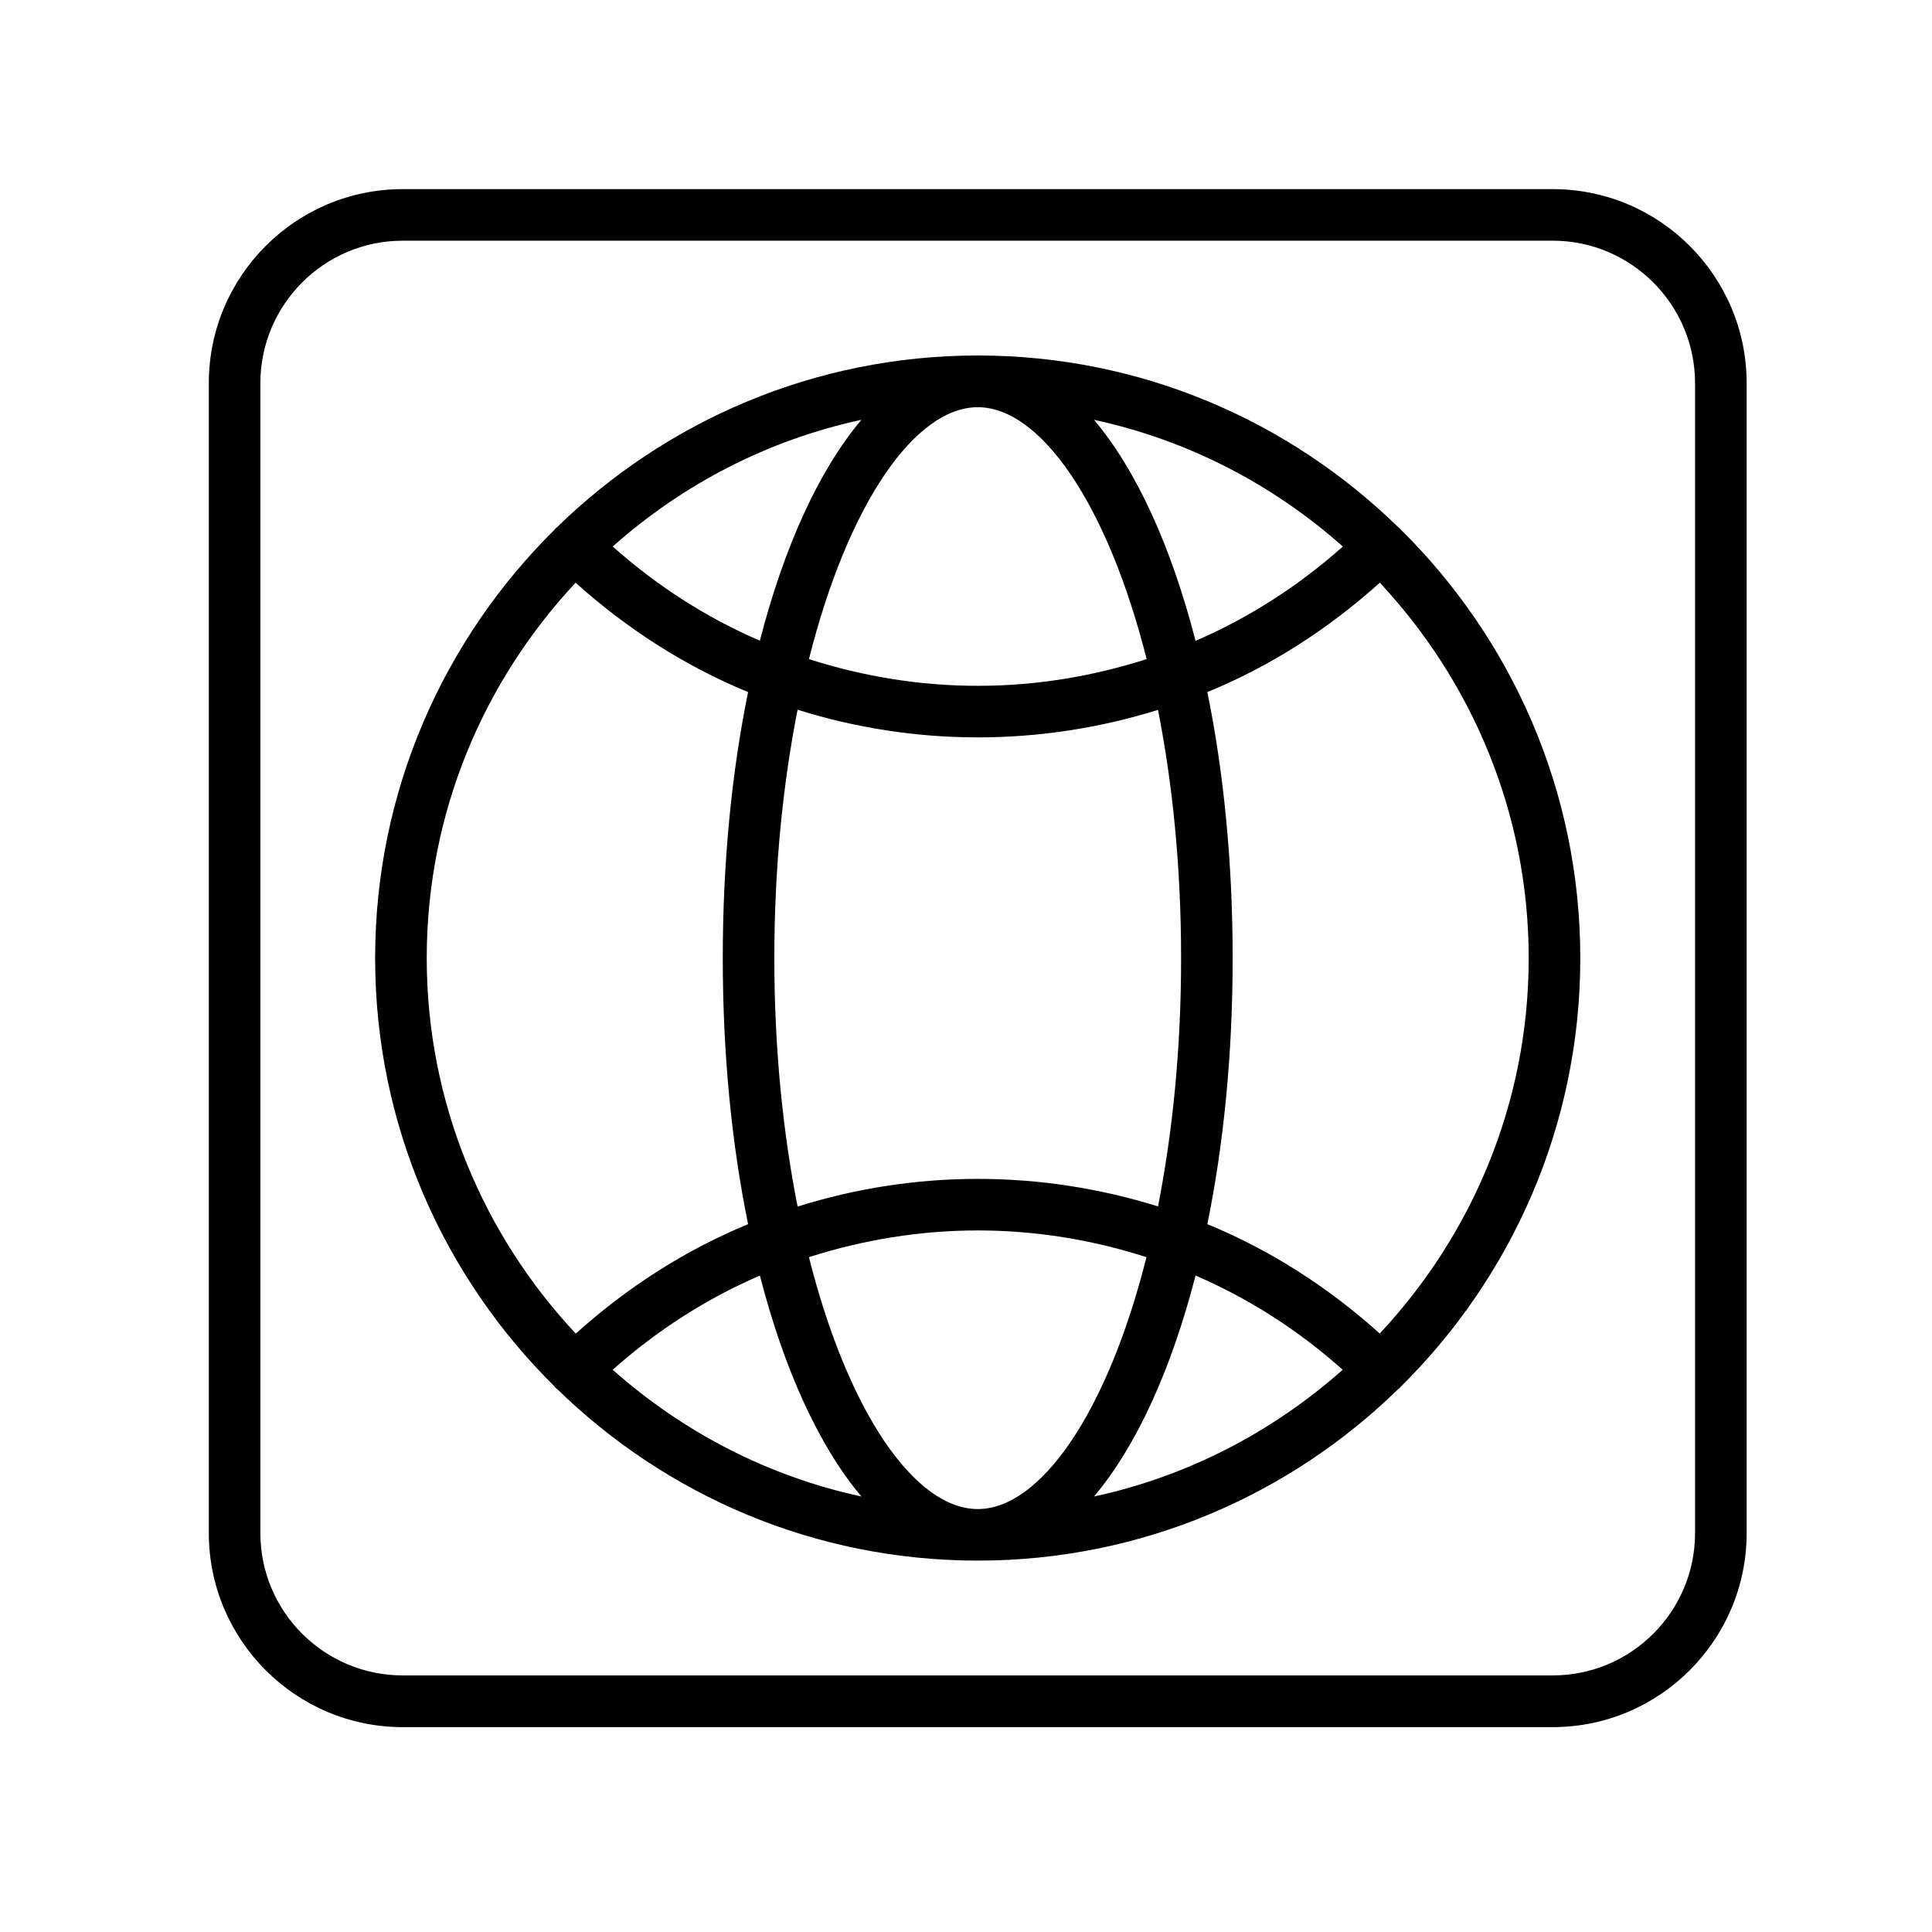
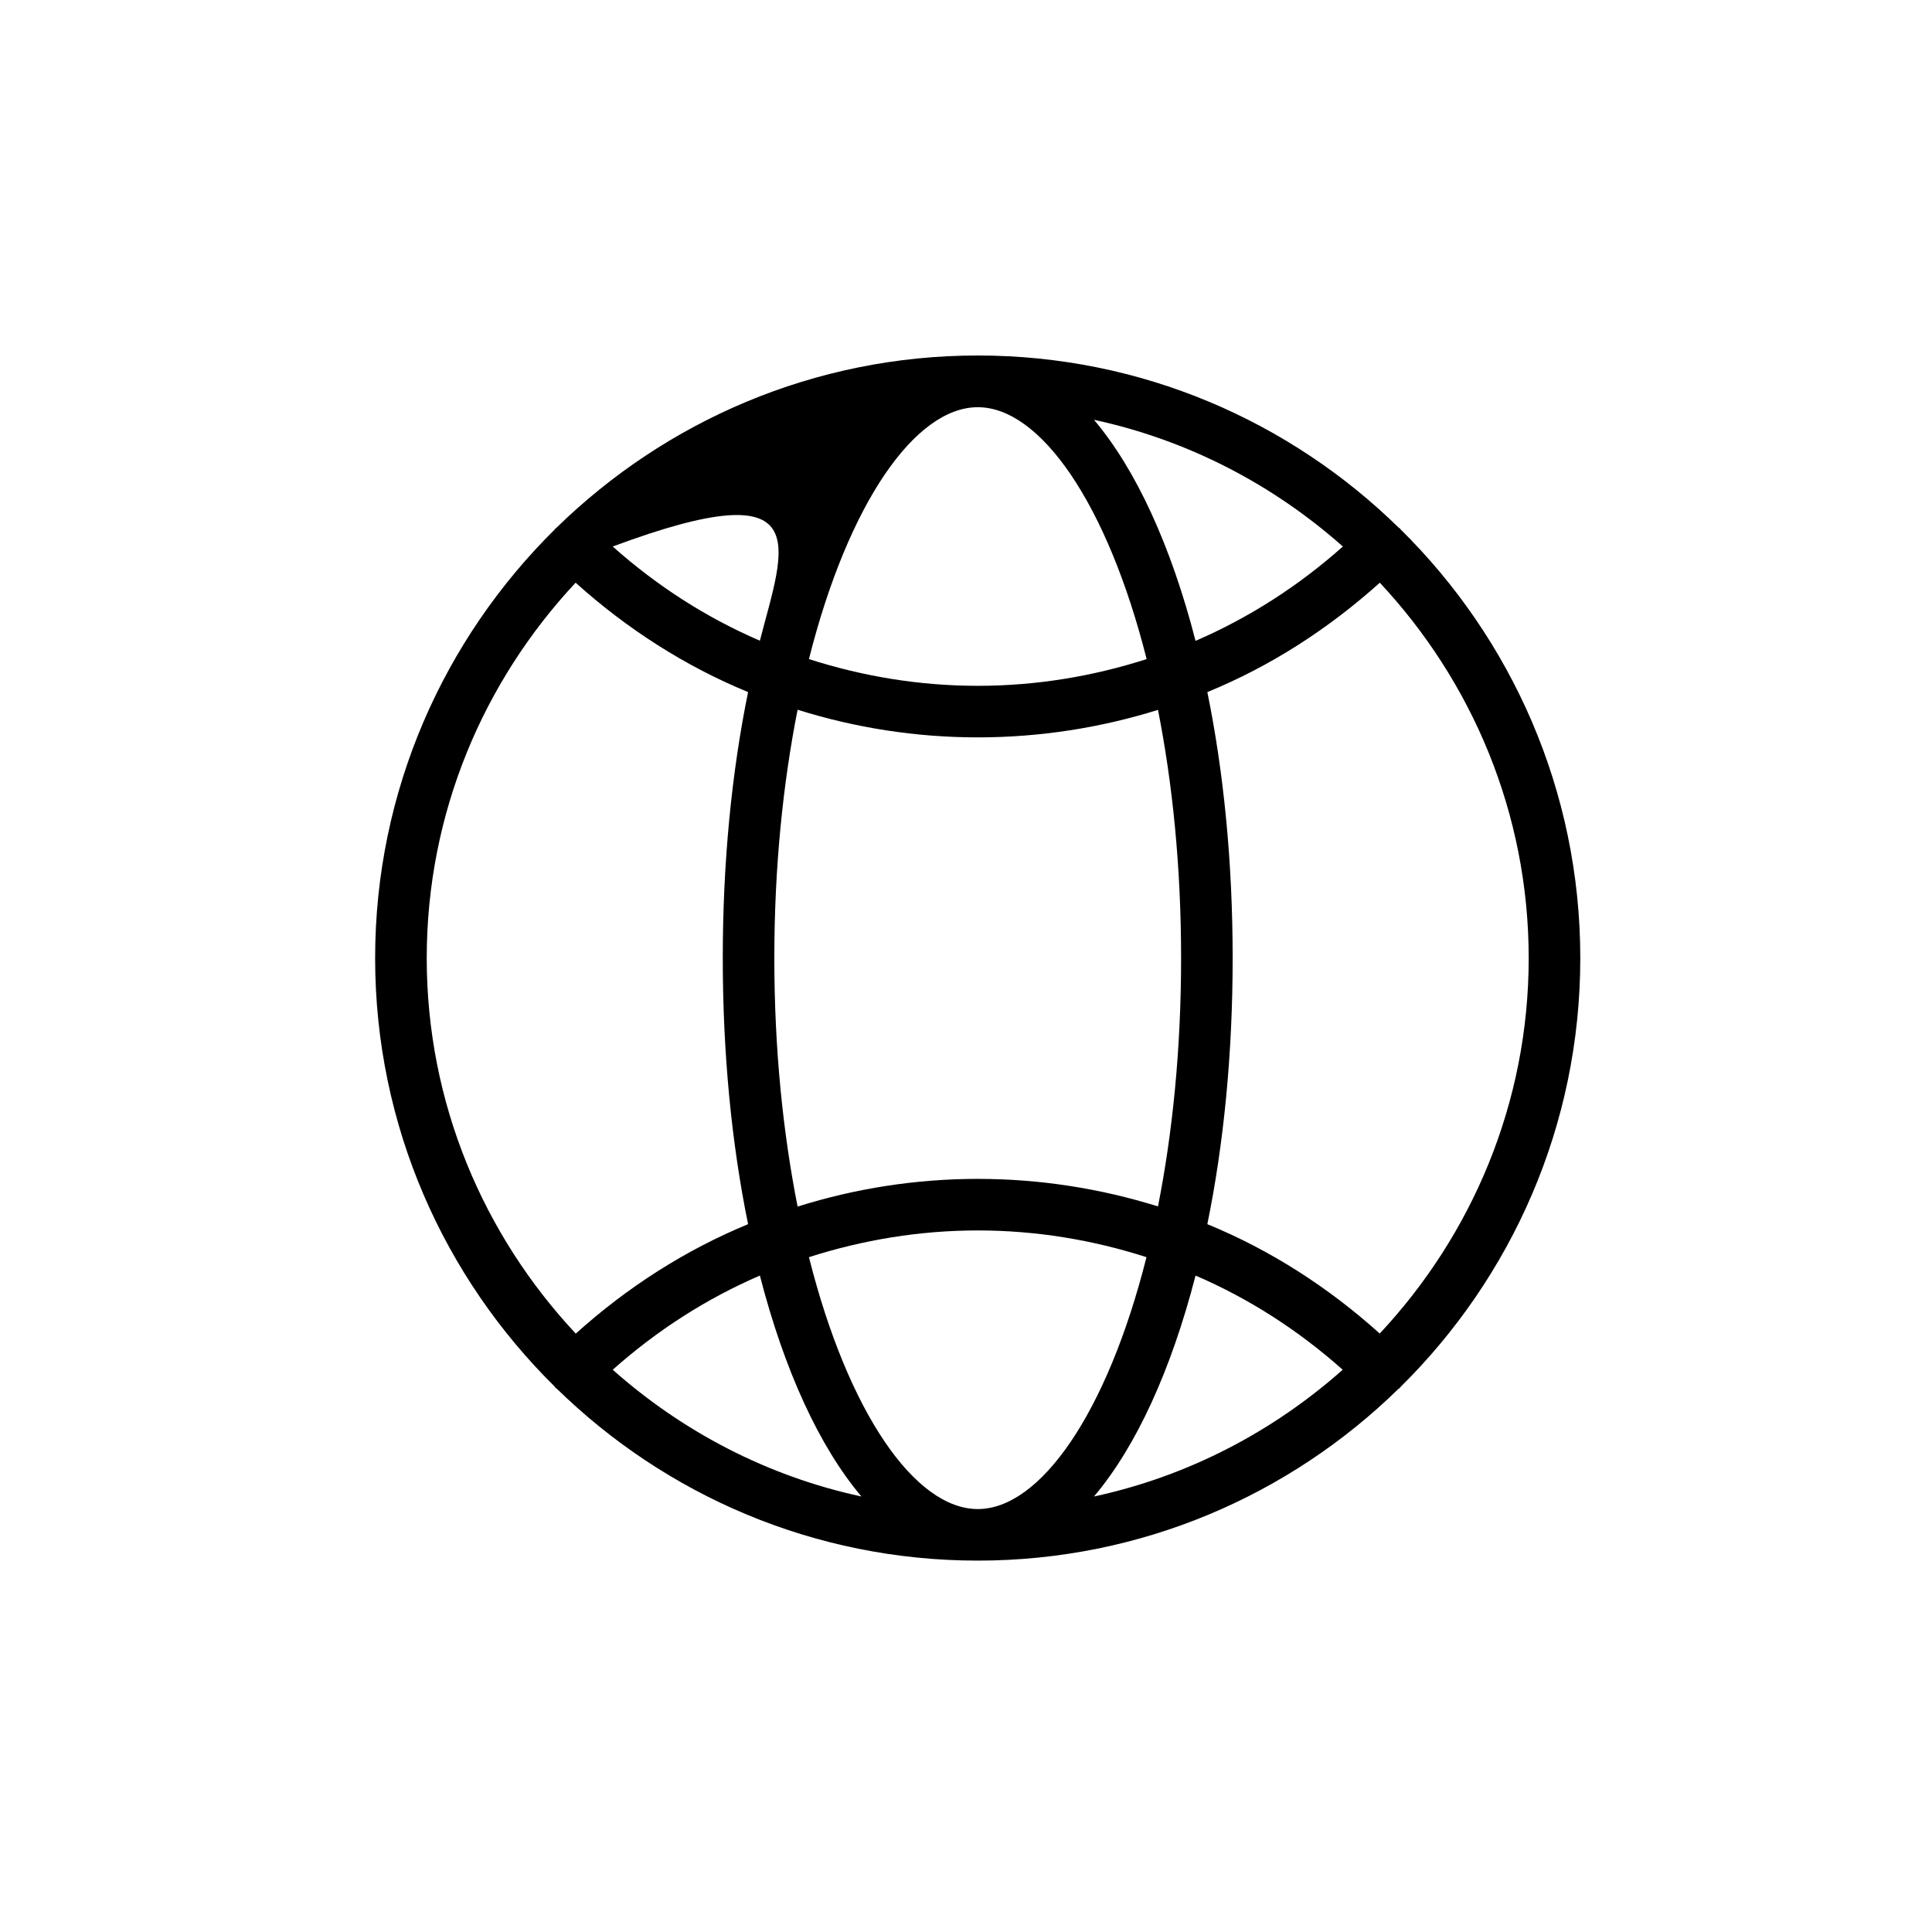
<svg xmlns="http://www.w3.org/2000/svg" width="64" zoomAndPan="magnify" viewBox="0 0 48 48" height="64" preserveAspectRatio="xMidYMid meet">
  <defs>
    <clipPath id="9fe648b39d">
-       <path d="M 5.191 4.703 L 43.395 4.703 L 43.395 42.906 L 5.191 42.906 Z M 5.191 4.703 " clip-rule="nonzero" />
-     </clipPath>
+       </clipPath>
  </defs>
-   <path fill="#000000" d="M 34.793 13.148 C 34.789 13.141 34.785 13.133 34.781 13.129 C 34.773 13.121 34.762 13.117 34.754 13.113 C 32.055 10.469 28.363 8.832 24.293 8.832 C 20.223 8.832 16.531 10.469 13.828 13.109 C 13.82 13.117 13.809 13.121 13.801 13.129 C 13.797 13.137 13.793 13.145 13.789 13.148 C 11.035 15.867 9.32 19.637 9.32 23.805 C 9.32 27.969 11.031 31.738 13.785 34.453 C 13.789 34.461 13.793 34.473 13.801 34.48 C 13.812 34.492 13.828 34.496 13.836 34.504 C 16.539 37.145 20.227 38.773 24.293 38.773 C 28.355 38.773 32.047 37.145 34.746 34.504 C 34.758 34.496 34.77 34.492 34.781 34.48 C 34.789 34.473 34.793 34.465 34.797 34.457 C 37.551 31.738 39.262 27.969 39.262 23.805 C 39.262 19.641 37.551 15.867 34.793 13.148 Z M 29.344 23.805 C 29.344 26.082 29.129 28.156 28.77 29.973 C 27.336 29.527 25.836 29.289 24.293 29.289 C 22.754 29.289 21.25 29.527 19.816 29.977 C 19.457 28.16 19.238 26.086 19.238 23.805 C 19.238 21.523 19.457 19.449 19.816 17.633 C 21.246 18.082 22.754 18.32 24.293 18.32 C 25.836 18.32 27.34 18.082 28.77 17.637 C 29.129 19.453 29.344 21.527 29.344 23.805 Z M 24.293 37.492 C 22.738 37.492 21.074 35.109 20.098 31.234 C 21.438 30.805 22.848 30.57 24.293 30.57 C 25.742 30.57 27.148 30.805 28.484 31.234 C 27.508 35.109 25.844 37.492 24.293 37.492 Z M 29.703 31.691 C 31.031 32.262 32.258 33.051 33.359 34.031 C 31.629 35.566 29.52 36.676 27.18 37.18 C 28.227 35.941 29.098 34.039 29.703 31.691 Z M 21.402 37.18 C 19.062 36.676 16.953 35.566 15.223 34.031 C 16.324 33.051 17.555 32.262 18.879 31.691 C 19.484 34.039 20.355 35.941 21.402 37.18 Z M 24.293 17.039 C 22.848 17.039 21.438 16.805 20.098 16.375 C 21.074 12.5 22.738 10.117 24.293 10.117 C 25.844 10.117 27.508 12.5 28.488 16.375 C 27.148 16.805 25.738 17.039 24.293 17.039 Z M 18.879 15.918 C 17.555 15.348 16.324 14.559 15.223 13.578 C 16.949 12.043 19.062 10.934 21.402 10.43 C 20.355 11.668 19.484 13.57 18.879 15.918 Z M 27.18 10.43 C 29.52 10.934 31.633 12.043 33.363 13.578 C 32.262 14.559 31.031 15.348 29.703 15.922 C 29.098 13.57 28.227 11.668 27.18 10.43 Z M 14.301 14.477 C 15.582 15.629 17.023 16.551 18.586 17.195 C 18.18 19.18 17.957 21.418 17.957 23.805 C 17.957 26.191 18.18 28.43 18.586 30.414 C 17.023 31.059 15.586 31.98 14.305 33.133 C 12.016 30.688 10.602 27.41 10.602 23.805 C 10.602 20.195 12.016 16.922 14.301 14.477 Z M 34.281 33.133 C 33 31.98 31.559 31.055 29.996 30.414 C 30.402 28.43 30.625 26.191 30.625 23.805 C 30.625 21.418 30.402 19.18 29.996 17.195 C 31.559 16.555 33 15.629 34.281 14.477 C 36.566 16.922 37.98 20.199 37.98 23.805 C 37.98 27.41 36.566 30.688 34.277 33.133 Z M 34.281 33.133 " fill-opacity="1" fill-rule="nonzero" />
+   <path fill="#000000" d="M 34.793 13.148 C 34.789 13.141 34.785 13.133 34.781 13.129 C 34.773 13.121 34.762 13.117 34.754 13.113 C 32.055 10.469 28.363 8.832 24.293 8.832 C 20.223 8.832 16.531 10.469 13.828 13.109 C 13.82 13.117 13.809 13.121 13.801 13.129 C 13.797 13.137 13.793 13.145 13.789 13.148 C 11.035 15.867 9.32 19.637 9.32 23.805 C 9.32 27.969 11.031 31.738 13.785 34.453 C 13.789 34.461 13.793 34.473 13.801 34.48 C 13.812 34.492 13.828 34.496 13.836 34.504 C 16.539 37.145 20.227 38.773 24.293 38.773 C 28.355 38.773 32.047 37.145 34.746 34.504 C 34.758 34.496 34.77 34.492 34.781 34.48 C 34.789 34.473 34.793 34.465 34.797 34.457 C 37.551 31.738 39.262 27.969 39.262 23.805 C 39.262 19.641 37.551 15.867 34.793 13.148 Z M 29.344 23.805 C 29.344 26.082 29.129 28.156 28.77 29.973 C 27.336 29.527 25.836 29.289 24.293 29.289 C 22.754 29.289 21.25 29.527 19.816 29.977 C 19.457 28.16 19.238 26.086 19.238 23.805 C 19.238 21.523 19.457 19.449 19.816 17.633 C 21.246 18.082 22.754 18.32 24.293 18.32 C 25.836 18.32 27.34 18.082 28.77 17.637 C 29.129 19.453 29.344 21.527 29.344 23.805 Z M 24.293 37.492 C 22.738 37.492 21.074 35.109 20.098 31.234 C 21.438 30.805 22.848 30.57 24.293 30.57 C 25.742 30.57 27.148 30.805 28.484 31.234 C 27.508 35.109 25.844 37.492 24.293 37.492 Z M 29.703 31.691 C 31.031 32.262 32.258 33.051 33.359 34.031 C 31.629 35.566 29.52 36.676 27.18 37.18 C 28.227 35.941 29.098 34.039 29.703 31.691 Z M 21.402 37.18 C 19.062 36.676 16.953 35.566 15.223 34.031 C 16.324 33.051 17.555 32.262 18.879 31.691 C 19.484 34.039 20.355 35.941 21.402 37.18 Z M 24.293 17.039 C 22.848 17.039 21.438 16.805 20.098 16.375 C 21.074 12.5 22.738 10.117 24.293 10.117 C 25.844 10.117 27.508 12.5 28.488 16.375 C 27.148 16.805 25.738 17.039 24.293 17.039 Z M 18.879 15.918 C 17.555 15.348 16.324 14.559 15.223 13.578 C 20.355 11.668 19.484 13.57 18.879 15.918 Z M 27.18 10.43 C 29.52 10.934 31.633 12.043 33.363 13.578 C 32.262 14.559 31.031 15.348 29.703 15.922 C 29.098 13.57 28.227 11.668 27.18 10.43 Z M 14.301 14.477 C 15.582 15.629 17.023 16.551 18.586 17.195 C 18.18 19.18 17.957 21.418 17.957 23.805 C 17.957 26.191 18.18 28.43 18.586 30.414 C 17.023 31.059 15.586 31.98 14.305 33.133 C 12.016 30.688 10.602 27.41 10.602 23.805 C 10.602 20.195 12.016 16.922 14.301 14.477 Z M 34.281 33.133 C 33 31.98 31.559 31.055 29.996 30.414 C 30.402 28.43 30.625 26.191 30.625 23.805 C 30.625 21.418 30.402 19.18 29.996 17.195 C 31.559 16.555 33 15.629 34.281 14.477 C 36.566 16.922 37.98 20.199 37.98 23.805 C 37.98 27.41 36.566 30.688 34.277 33.133 Z M 34.281 33.133 " fill-opacity="1" fill-rule="nonzero" />
  <g clip-path="url(#9fe648b39d)">
-     <path fill="#000000" d="M 38.578 4.699 L 10.004 4.699 C 7.348 4.699 5.188 6.859 5.188 9.52 L 5.188 38.09 C 5.188 40.746 7.348 42.91 10.004 42.91 L 38.578 42.91 C 41.234 42.91 43.395 40.746 43.395 38.09 L 43.395 9.52 C 43.395 6.859 41.234 4.699 38.578 4.699 Z M 42.113 38.09 C 42.113 40.039 40.527 41.625 38.578 41.625 L 10.004 41.625 C 8.055 41.625 6.469 40.039 6.469 38.09 L 6.469 9.52 C 6.469 7.57 8.055 5.98 10.004 5.98 L 38.578 5.98 C 40.527 5.98 42.113 7.57 42.113 9.52 Z M 42.113 38.09 " fill-opacity="1" fill-rule="nonzero" />
-   </g>
+     </g>
</svg>